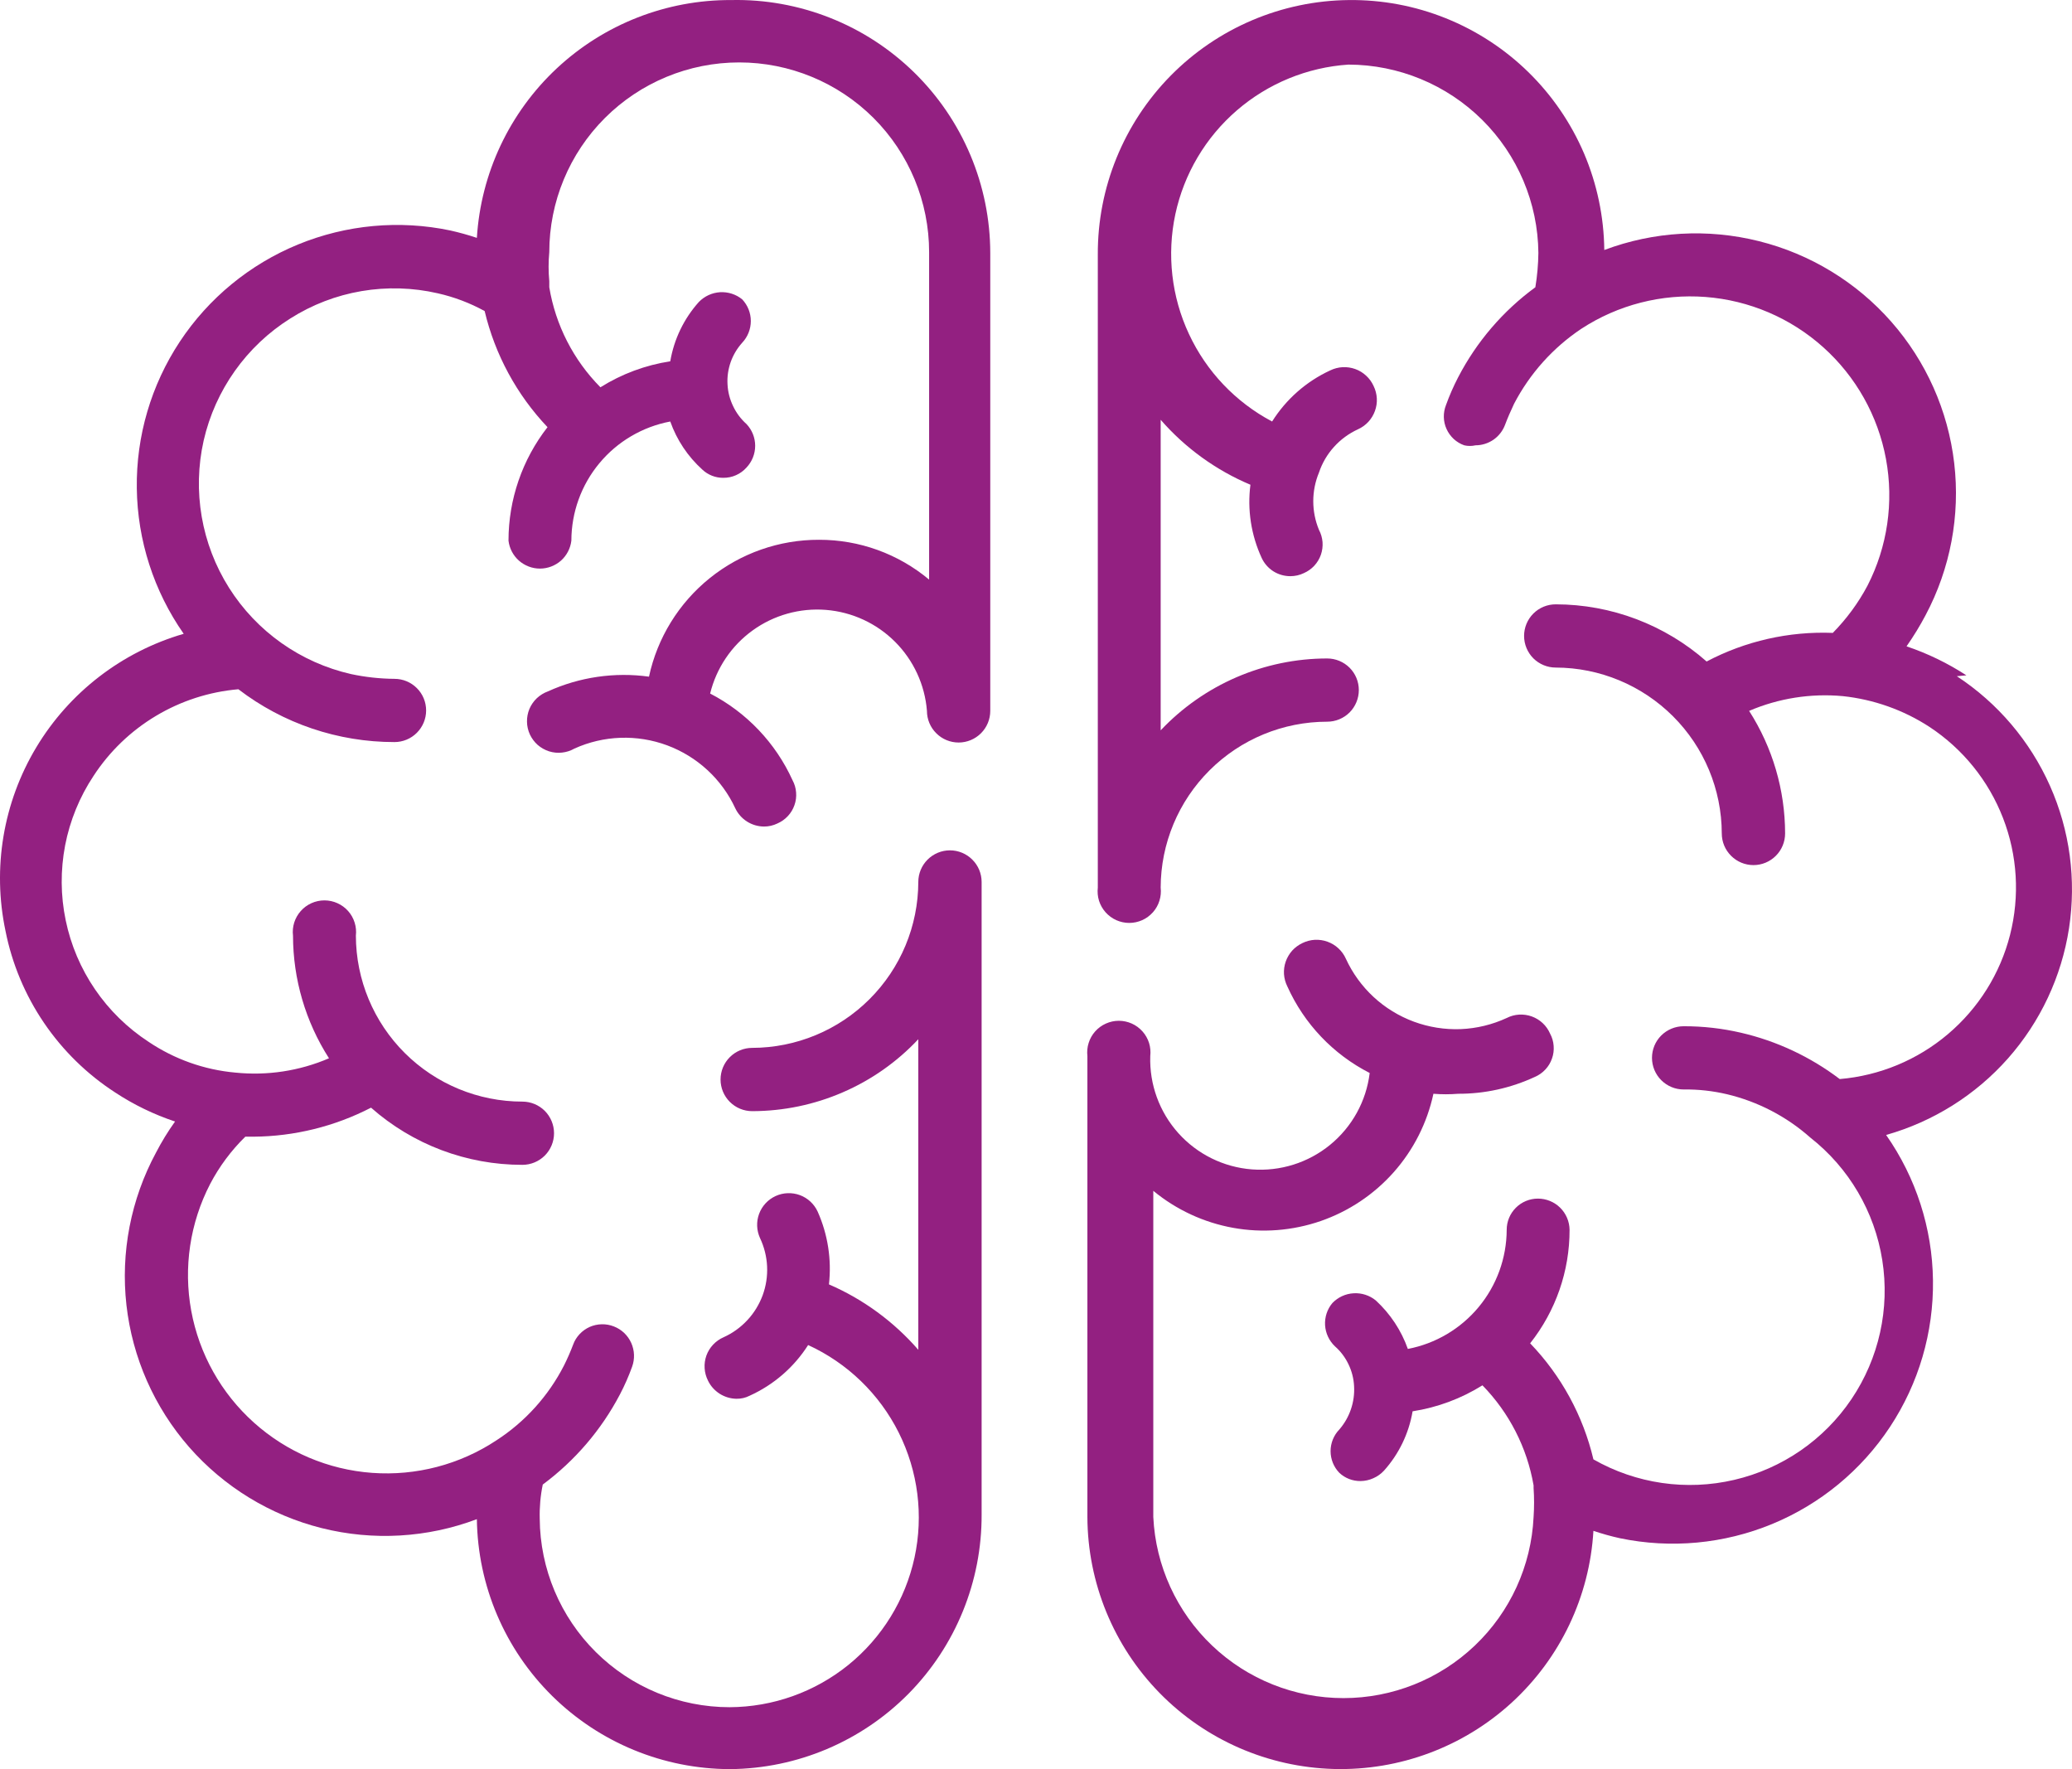
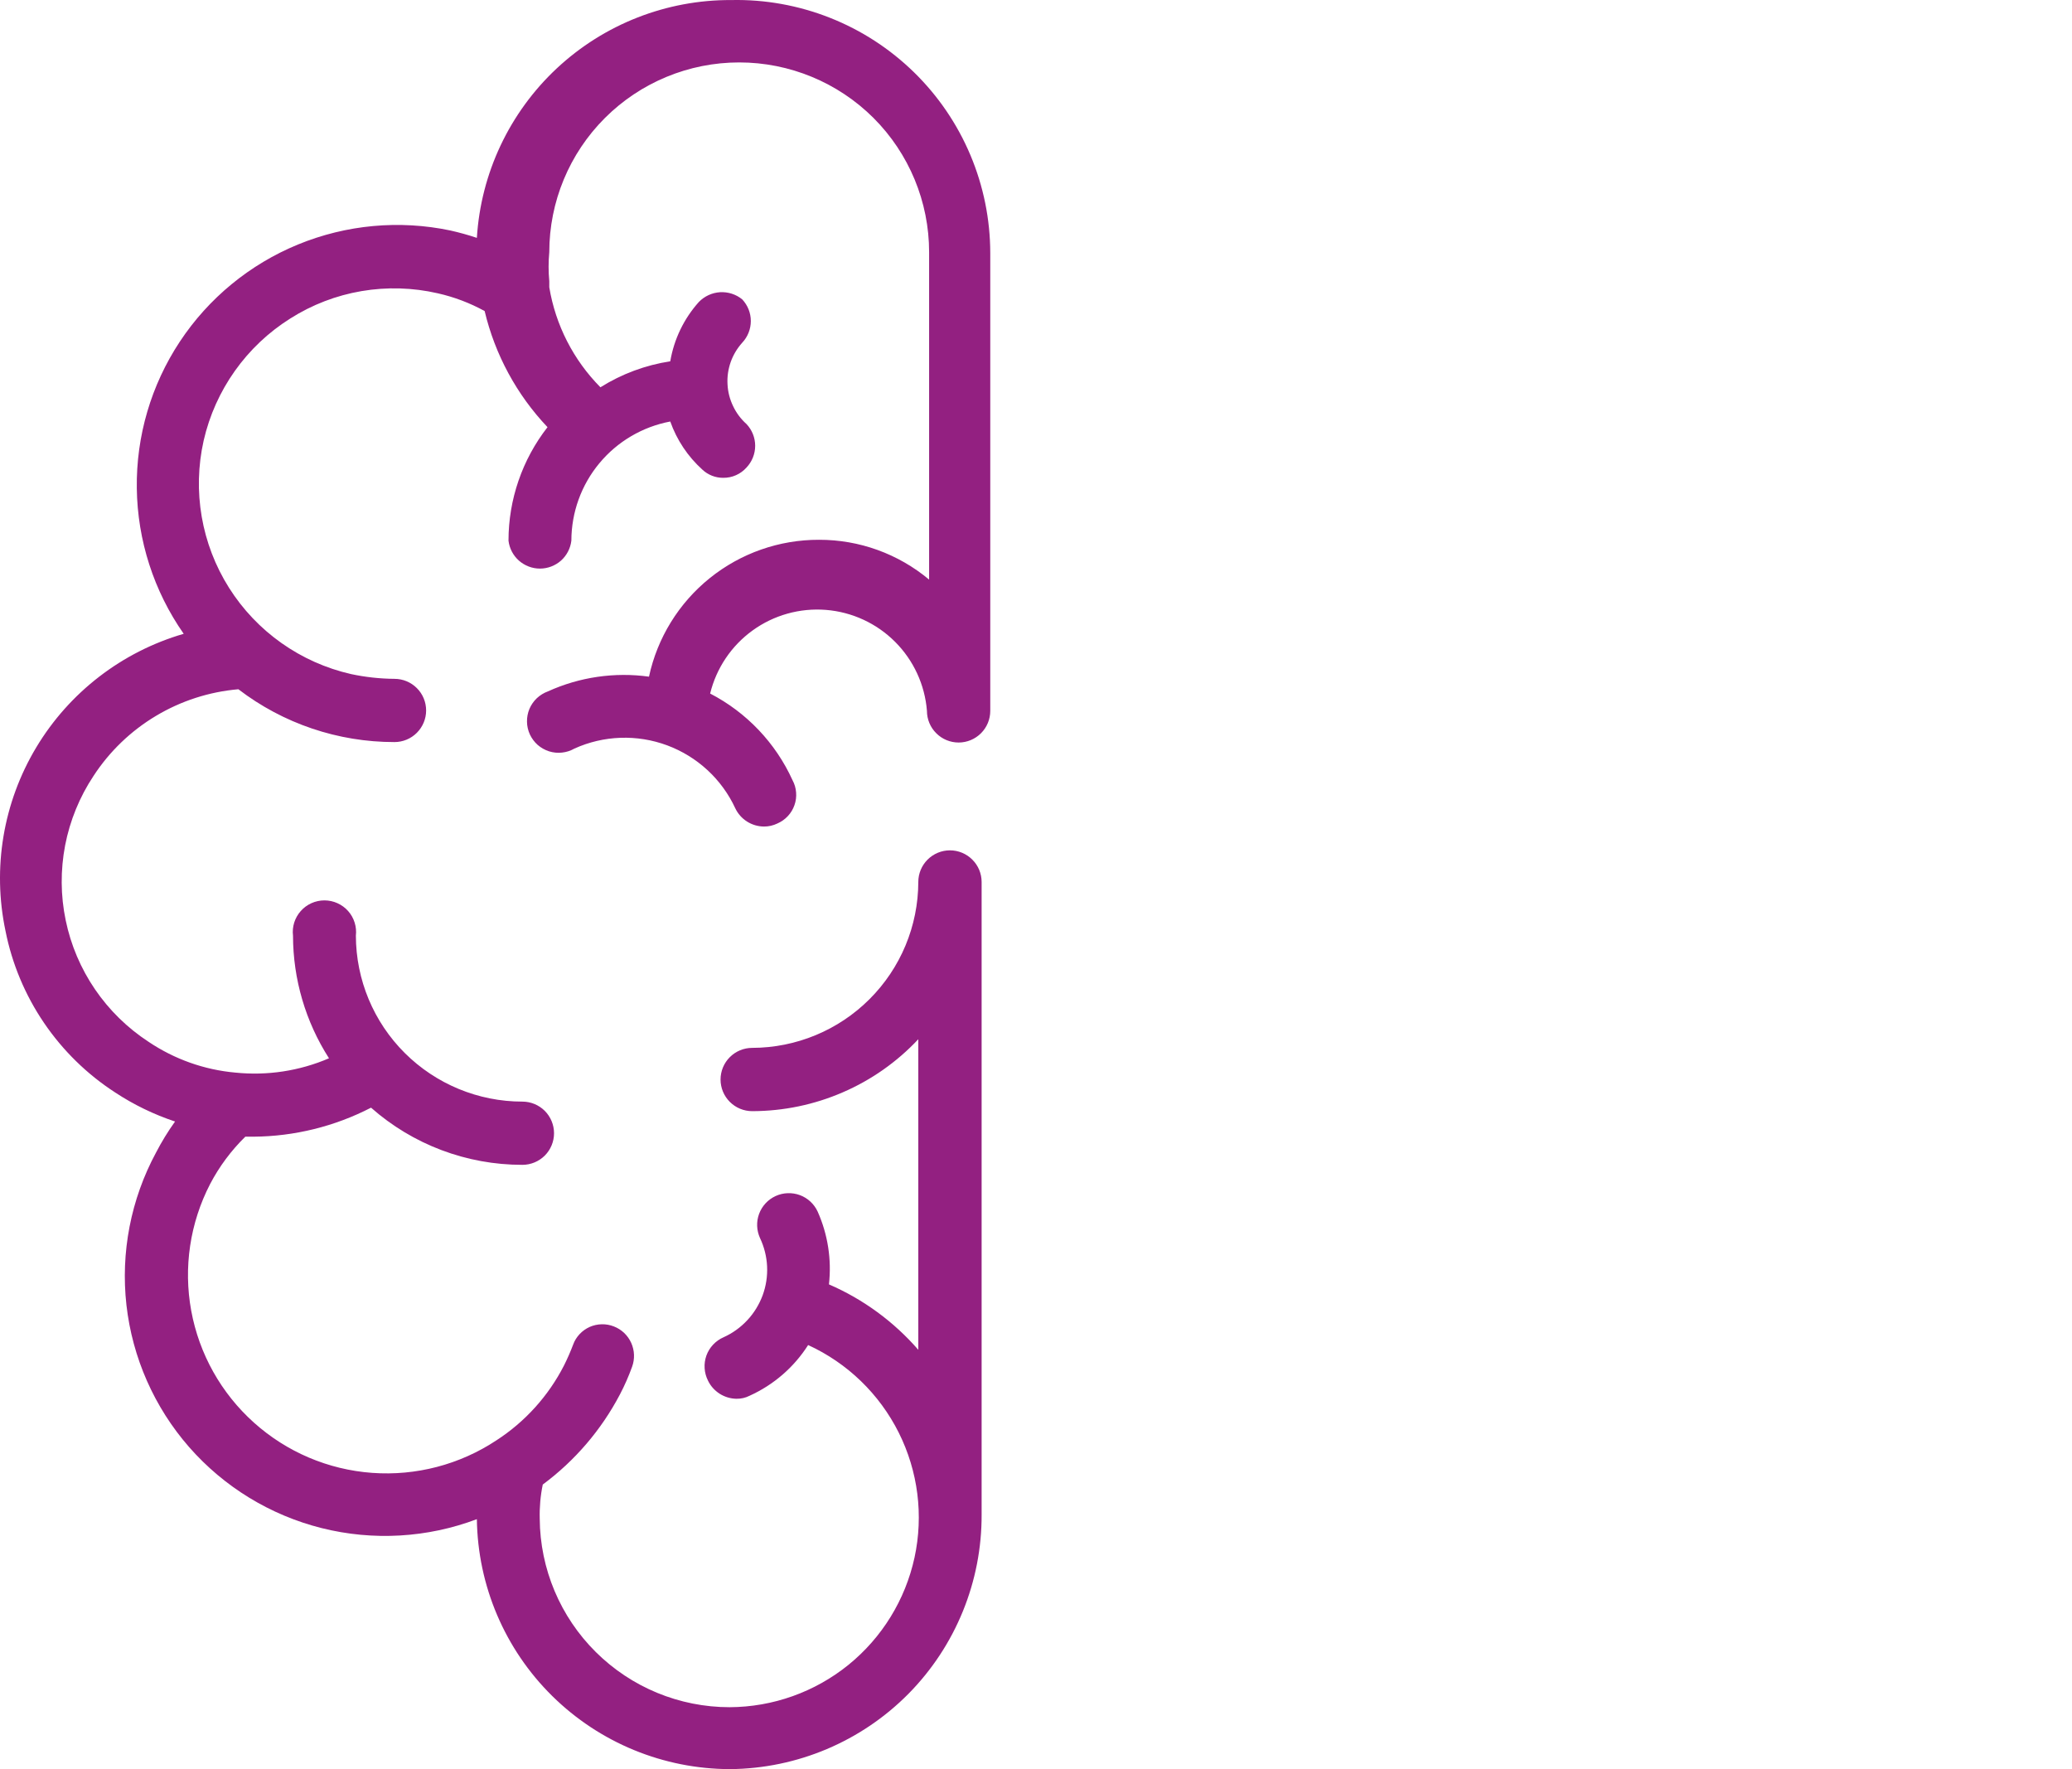
<svg xmlns="http://www.w3.org/2000/svg" width="41" height="35" viewBox="0 0 41 35" fill="none">
  <path d="M14.473 0.001C13.19 -0.006 11.954 0.478 11.017 1.353C10.081 2.228 9.515 3.427 9.436 4.706C9.264 4.648 9.089 4.6 8.912 4.56C7.902 4.348 6.852 4.445 5.897 4.837C4.943 5.229 4.128 5.898 3.559 6.758C2.99 7.618 2.693 8.629 2.707 9.66C2.72 10.691 3.044 11.694 3.635 12.539C2.414 12.894 1.371 13.697 0.717 14.787C0.063 15.877 -0.154 17.174 0.109 18.418C0.238 19.068 0.497 19.686 0.87 20.235C1.243 20.784 1.722 21.253 2.28 21.614C2.647 21.856 3.046 22.049 3.464 22.188C3.323 22.384 3.197 22.591 3.086 22.805C2.589 23.727 2.385 24.779 2.502 25.82C2.62 26.861 3.053 27.841 3.743 28.63C4.434 29.418 5.349 29.977 6.366 30.232C7.384 30.487 8.455 30.425 9.436 30.055C9.454 31.372 9.989 32.628 10.927 33.553C11.865 34.478 13.129 34.998 14.447 35C15.775 34.989 17.045 34.452 17.978 33.508C18.91 32.563 19.43 31.288 19.424 29.961V29.961V17.449C19.424 17.283 19.358 17.124 19.24 17.007C19.123 16.889 18.963 16.823 18.797 16.823C18.631 16.823 18.472 16.889 18.354 17.007C18.237 17.124 18.171 17.283 18.171 17.449C18.169 18.319 17.822 19.152 17.206 19.767C16.59 20.383 15.755 20.729 14.884 20.731C14.718 20.731 14.559 20.797 14.441 20.915C14.324 21.032 14.258 21.191 14.258 21.357C14.258 21.523 14.324 21.682 14.441 21.799C14.559 21.917 14.718 21.983 14.884 21.983C15.501 21.982 16.11 21.856 16.675 21.611C17.241 21.367 17.75 21.009 18.171 20.56V26.704C17.686 26.147 17.082 25.704 16.403 25.41C16.458 24.919 16.381 24.422 16.18 23.971C16.111 23.82 15.984 23.702 15.828 23.644C15.672 23.587 15.499 23.593 15.348 23.662C15.196 23.732 15.079 23.858 15.021 24.014C14.963 24.17 14.97 24.342 15.039 24.494C15.122 24.669 15.17 24.86 15.179 25.054C15.188 25.249 15.158 25.443 15.091 25.626C15.023 25.808 14.921 25.976 14.788 26.118C14.655 26.261 14.496 26.376 14.318 26.456C14.24 26.49 14.169 26.54 14.111 26.602C14.052 26.664 14.007 26.738 13.978 26.818C13.95 26.898 13.937 26.983 13.943 27.069C13.948 27.154 13.971 27.237 14.009 27.313C14.06 27.42 14.141 27.51 14.241 27.574C14.341 27.637 14.457 27.672 14.575 27.673C14.665 27.674 14.753 27.654 14.833 27.613C15.308 27.398 15.711 27.05 15.991 26.61C16.769 26.967 17.401 27.578 17.784 28.343C18.167 29.108 18.277 29.98 18.096 30.815C17.914 31.651 17.453 32.399 16.788 32.938C16.123 33.476 15.294 33.771 14.438 33.775C13.446 33.775 12.494 33.383 11.79 32.684C11.086 31.986 10.687 31.038 10.68 30.047C10.674 29.82 10.694 29.592 10.74 29.37C11.377 28.898 11.899 28.288 12.267 27.587C12.36 27.41 12.44 27.227 12.508 27.039C12.564 26.885 12.557 26.716 12.49 26.567C12.423 26.418 12.3 26.301 12.147 26.242C12.071 26.212 11.989 26.197 11.907 26.199C11.824 26.201 11.743 26.219 11.668 26.252C11.593 26.286 11.525 26.334 11.469 26.394C11.413 26.454 11.369 26.524 11.341 26.602C11.288 26.742 11.228 26.879 11.161 27.013C10.853 27.616 10.391 28.128 9.822 28.496C9.097 28.976 8.232 29.202 7.364 29.139C6.496 29.076 5.674 28.727 5.026 28.146C4.378 27.566 3.941 26.787 3.784 25.932C3.627 25.077 3.759 24.194 4.159 23.422C4.34 23.077 4.575 22.761 4.854 22.488H5.017C5.826 22.482 6.623 22.285 7.342 21.914C8.168 22.644 9.234 23.046 10.337 23.045C10.503 23.045 10.662 22.979 10.78 22.862C10.897 22.745 10.963 22.585 10.963 22.42C10.963 22.254 10.897 22.095 10.78 21.977C10.662 21.86 10.503 21.794 10.337 21.794C9.464 21.794 8.628 21.448 8.01 20.833C7.392 20.218 7.044 19.383 7.042 18.512C7.052 18.424 7.044 18.335 7.017 18.251C6.991 18.167 6.947 18.089 6.888 18.023C6.829 17.957 6.757 17.904 6.676 17.868C6.596 17.832 6.508 17.813 6.42 17.813C6.331 17.813 6.244 17.832 6.163 17.868C6.083 17.904 6.01 17.957 5.952 18.023C5.893 18.089 5.849 18.167 5.822 18.251C5.796 18.335 5.787 18.424 5.798 18.512C5.799 19.371 6.046 20.213 6.51 20.937C5.926 21.188 5.288 21.285 4.656 21.22V21.22C4.042 21.165 3.452 20.955 2.94 20.611C2.522 20.338 2.161 19.985 1.88 19.573C1.598 19.16 1.401 18.696 1.3 18.207C1.198 17.718 1.195 17.214 1.289 16.723C1.384 16.233 1.575 15.766 1.851 15.35C2.167 14.866 2.589 14.46 3.086 14.163C3.582 13.866 4.14 13.686 4.717 13.636C5.603 14.315 6.689 14.682 7.806 14.681C7.972 14.681 8.131 14.615 8.248 14.498C8.366 14.38 8.432 14.221 8.432 14.056C8.432 13.889 8.366 13.73 8.248 13.613C8.131 13.496 7.972 13.43 7.806 13.43C7.517 13.428 7.229 13.396 6.947 13.336C5.948 13.109 5.079 12.495 4.532 11.629C3.985 10.763 3.805 9.715 4.03 8.716C4.259 7.716 4.876 6.846 5.746 6.3C6.175 6.028 6.654 5.844 7.155 5.759C7.656 5.674 8.169 5.689 8.664 5.803C8.987 5.876 9.299 5.994 9.59 6.154C9.795 7.016 10.224 7.808 10.834 8.451C10.334 9.092 10.062 9.883 10.062 10.696C10.08 10.848 10.153 10.989 10.268 11.091C10.383 11.192 10.531 11.249 10.684 11.249C10.838 11.249 10.986 11.192 11.101 11.091C11.215 10.989 11.288 10.848 11.306 10.696C11.307 10.137 11.502 9.596 11.859 9.166C12.216 8.735 12.713 8.443 13.263 8.339C13.392 8.704 13.61 9.031 13.898 9.291C14.009 9.395 14.156 9.454 14.309 9.453C14.397 9.454 14.484 9.437 14.564 9.401C14.644 9.366 14.715 9.313 14.773 9.248C14.882 9.132 14.943 8.979 14.943 8.819C14.943 8.66 14.882 8.507 14.773 8.391C14.661 8.291 14.57 8.17 14.506 8.034C14.441 7.899 14.403 7.753 14.396 7.603C14.387 7.453 14.409 7.304 14.459 7.162C14.509 7.021 14.587 6.891 14.687 6.78C14.796 6.664 14.857 6.51 14.857 6.351C14.857 6.192 14.796 6.039 14.687 5.923C14.564 5.822 14.407 5.772 14.248 5.781C14.089 5.791 13.94 5.86 13.829 5.974C13.533 6.304 13.337 6.711 13.263 7.148C12.772 7.223 12.302 7.398 11.881 7.662C11.347 7.123 10.993 6.431 10.869 5.683V5.683V5.563C10.851 5.372 10.851 5.18 10.869 4.989C10.869 3.993 11.265 3.038 11.97 2.334C12.674 1.631 13.63 1.235 14.627 1.235C15.624 1.235 16.58 1.631 17.285 2.334C17.989 3.038 18.385 3.993 18.385 4.989V11.467C17.774 10.956 17.003 10.677 16.206 10.679C15.419 10.677 14.656 10.945 14.044 11.438C13.432 11.931 13.007 12.619 12.842 13.387C12.162 13.293 11.468 13.394 10.843 13.678C10.761 13.708 10.686 13.754 10.623 13.813C10.56 13.873 10.51 13.945 10.476 14.025C10.443 14.105 10.426 14.192 10.428 14.279C10.429 14.366 10.449 14.451 10.485 14.53C10.522 14.609 10.574 14.679 10.639 14.737C10.705 14.794 10.781 14.837 10.864 14.864C10.947 14.89 11.034 14.899 11.121 14.889C11.207 14.88 11.291 14.853 11.366 14.81C11.946 14.547 12.606 14.525 13.202 14.746C13.798 14.968 14.283 15.415 14.55 15.992C14.601 16.099 14.681 16.189 14.781 16.253C14.882 16.317 14.998 16.351 15.116 16.352C15.208 16.353 15.299 16.332 15.382 16.292C15.46 16.258 15.531 16.209 15.589 16.146C15.648 16.084 15.692 16.01 15.72 15.93C15.749 15.849 15.76 15.763 15.753 15.678C15.747 15.593 15.723 15.511 15.682 15.435C15.347 14.698 14.773 14.094 14.052 13.721C14.175 13.218 14.473 12.775 14.893 12.472C15.312 12.169 15.827 12.025 16.343 12.066C16.86 12.107 17.345 12.331 17.711 12.697C18.078 13.064 18.301 13.548 18.342 14.064C18.342 14.23 18.408 14.389 18.526 14.506C18.643 14.624 18.803 14.69 18.969 14.69C19.135 14.69 19.294 14.624 19.412 14.506C19.529 14.389 19.595 14.23 19.595 14.064V5.006C19.594 4.339 19.46 3.68 19.201 3.066C18.942 2.452 18.563 1.896 18.086 1.43C17.609 0.964 17.044 0.597 16.423 0.352C15.803 0.107 15.14 -0.013 14.473 0.001Z" fill="#932081" />
-   <path d="M38.91 13.361C38.541 13.12 38.143 12.928 37.726 12.787C37.864 12.589 37.991 12.383 38.103 12.17C38.593 11.248 38.791 10.198 38.669 9.161C38.548 8.124 38.113 7.148 37.423 6.364C36.733 5.58 35.819 5.024 34.805 4.771C33.791 4.517 32.724 4.578 31.745 4.946C31.738 4.289 31.602 3.641 31.345 3.037C31.087 2.434 30.713 1.887 30.244 1.428C29.774 0.968 29.219 0.606 28.609 0.361C28 0.116 27.348 -0.006 26.691 0.001V0.001C25.364 0.014 24.097 0.552 23.166 1.496C22.235 2.441 21.716 3.715 21.723 5.04V17.56C21.713 17.648 21.721 17.737 21.747 17.821C21.774 17.905 21.818 17.983 21.877 18.049C21.936 18.115 22.008 18.168 22.088 18.204C22.169 18.24 22.257 18.259 22.345 18.259C22.433 18.259 22.521 18.24 22.602 18.204C22.682 18.168 22.754 18.115 22.813 18.049C22.872 17.983 22.916 17.905 22.942 17.821C22.969 17.737 22.977 17.648 22.967 17.56C22.969 16.689 23.317 15.854 23.935 15.239C24.553 14.623 25.39 14.278 26.262 14.278C26.428 14.278 26.587 14.212 26.705 14.095C26.822 13.977 26.888 13.818 26.888 13.652C26.888 13.486 26.822 13.327 26.705 13.21C26.587 13.093 26.428 13.027 26.262 13.027C25.645 13.027 25.034 13.154 24.468 13.398C23.901 13.643 23.39 14.001 22.967 14.449V8.305C23.453 8.863 24.061 9.303 24.743 9.59C24.679 10.085 24.757 10.587 24.966 11.039C25.016 11.147 25.096 11.238 25.196 11.302C25.297 11.366 25.414 11.399 25.533 11.399C25.625 11.399 25.716 11.379 25.799 11.339C25.877 11.305 25.948 11.255 26.006 11.193C26.064 11.13 26.109 11.056 26.137 10.976C26.165 10.895 26.176 10.81 26.17 10.725C26.163 10.64 26.139 10.557 26.099 10.482C25.949 10.119 25.949 9.713 26.099 9.35C26.162 9.162 26.263 8.989 26.396 8.842C26.529 8.694 26.691 8.576 26.871 8.493C26.949 8.458 27.018 8.408 27.076 8.346C27.134 8.283 27.178 8.21 27.207 8.13C27.236 8.05 27.249 7.965 27.244 7.881C27.239 7.796 27.218 7.713 27.18 7.636C27.145 7.559 27.095 7.489 27.032 7.432C26.97 7.374 26.896 7.329 26.817 7.301C26.736 7.272 26.651 7.26 26.567 7.264C26.482 7.269 26.398 7.291 26.322 7.328C25.849 7.546 25.449 7.898 25.172 8.339C24.45 7.957 23.872 7.349 23.527 6.609C23.181 5.87 23.087 5.037 23.257 4.239C23.428 3.44 23.855 2.719 24.473 2.185C25.091 1.651 25.867 1.332 26.683 1.278C27.674 1.28 28.625 1.673 29.328 2.37C30.032 3.068 30.432 4.015 30.441 5.005C30.438 5.232 30.418 5.459 30.381 5.683C29.741 6.151 29.218 6.761 28.853 7.465C28.761 7.642 28.681 7.825 28.613 8.013C28.583 8.089 28.568 8.17 28.57 8.252C28.572 8.334 28.59 8.414 28.624 8.488C28.658 8.563 28.706 8.629 28.766 8.685C28.826 8.74 28.897 8.783 28.974 8.81C29.047 8.827 29.123 8.827 29.197 8.81C29.323 8.81 29.447 8.771 29.551 8.7C29.655 8.628 29.735 8.526 29.78 8.408C29.831 8.271 29.892 8.133 29.96 7.988C30.272 7.39 30.729 6.88 31.29 6.505V6.505C32.017 6.03 32.881 5.809 33.747 5.875C34.613 5.941 35.433 6.291 36.079 6.871C36.725 7.451 37.161 8.227 37.319 9.08C37.477 9.933 37.349 10.815 36.953 11.587C36.771 11.93 36.539 12.244 36.267 12.521C35.399 12.487 34.538 12.682 33.77 13.087C32.946 12.36 31.884 11.957 30.784 11.956C30.618 11.956 30.459 12.021 30.341 12.139C30.224 12.256 30.158 12.415 30.158 12.581C30.158 12.747 30.224 12.906 30.341 13.024C30.459 13.141 30.618 13.207 30.784 13.207C31.655 13.209 32.489 13.556 33.105 14.171C33.721 14.786 34.068 15.619 34.07 16.489C34.07 16.655 34.136 16.814 34.254 16.931C34.371 17.049 34.531 17.115 34.697 17.115C34.863 17.115 35.022 17.049 35.14 16.931C35.257 16.814 35.323 16.655 35.323 16.489C35.322 15.629 35.075 14.788 34.611 14.064C35.195 13.814 35.832 13.714 36.464 13.772C37.076 13.837 37.664 14.045 38.18 14.381C38.841 14.816 39.35 15.447 39.635 16.184C39.921 16.921 39.969 17.729 39.774 18.496C39.579 19.262 39.149 19.948 38.545 20.459C37.941 20.971 37.193 21.281 36.404 21.348C35.824 20.908 35.158 20.595 34.448 20.431C34.077 20.345 33.696 20.302 33.315 20.303C33.149 20.303 32.99 20.369 32.872 20.486C32.755 20.603 32.689 20.762 32.689 20.928C32.689 21.094 32.755 21.253 32.872 21.37C32.99 21.488 33.149 21.554 33.315 21.554C33.604 21.55 33.892 21.582 34.173 21.648C34.785 21.794 35.351 22.088 35.821 22.505C36.586 23.105 37.095 23.972 37.246 24.932C37.398 25.892 37.18 26.873 36.637 27.679C36.094 28.485 35.266 29.056 34.318 29.277C33.371 29.499 32.375 29.354 31.53 28.872C31.326 28.009 30.893 27.215 30.278 26.576C30.784 25.937 31.06 25.145 31.058 24.33C31.056 24.166 30.989 24.009 30.872 23.893C30.755 23.778 30.597 23.713 30.432 23.713C30.268 23.713 30.111 23.778 29.995 23.894C29.879 24.01 29.814 24.167 29.814 24.33C29.812 24.889 29.616 25.429 29.259 25.859C28.902 26.289 28.407 26.582 27.858 26.687C27.728 26.32 27.51 25.991 27.223 25.727C27.1 25.627 26.943 25.576 26.784 25.586C26.625 25.595 26.476 25.664 26.365 25.779C26.262 25.901 26.211 26.058 26.22 26.217C26.23 26.377 26.3 26.526 26.416 26.636C26.529 26.735 26.62 26.857 26.684 26.992C26.749 27.127 26.787 27.274 26.794 27.424C26.812 27.737 26.707 28.044 26.502 28.281C26.391 28.396 26.329 28.55 26.329 28.709C26.329 28.869 26.391 29.023 26.502 29.138C26.616 29.245 26.767 29.303 26.923 29.301C27.01 29.3 27.096 29.281 27.175 29.245C27.255 29.21 27.327 29.159 27.386 29.095C27.682 28.765 27.878 28.358 27.952 27.921C28.443 27.845 28.913 27.67 29.334 27.407C29.864 27.95 30.217 28.64 30.346 29.387V29.438C30.359 29.629 30.359 29.821 30.346 30.012C30.3 30.978 29.884 31.889 29.183 32.556C28.483 33.223 27.552 33.595 26.584 33.595C25.616 33.595 24.685 33.223 23.985 32.556C23.284 31.889 22.867 30.978 22.821 30.012V23.559C23.276 23.934 23.819 24.186 24.399 24.291C24.979 24.396 25.576 24.349 26.133 24.157C26.69 23.964 27.188 23.631 27.579 23.19C27.97 22.749 28.24 22.215 28.364 21.639C28.527 21.652 28.691 21.652 28.853 21.639C29.378 21.641 29.896 21.526 30.372 21.305C30.451 21.271 30.521 21.222 30.579 21.159C30.638 21.097 30.682 21.023 30.71 20.942C30.739 20.862 30.75 20.776 30.743 20.691C30.737 20.606 30.713 20.523 30.672 20.448C30.638 20.37 30.589 20.3 30.526 20.241C30.464 20.183 30.39 20.138 30.31 20.109C30.23 20.08 30.144 20.068 30.059 20.073C29.974 20.078 29.89 20.101 29.814 20.14C29.528 20.272 29.219 20.347 28.904 20.36C28.589 20.372 28.274 20.322 27.978 20.213C27.683 20.104 27.411 19.938 27.18 19.724C26.949 19.51 26.762 19.252 26.631 18.966C26.596 18.888 26.546 18.819 26.483 18.761C26.421 18.703 26.347 18.659 26.267 18.63C26.187 18.601 26.102 18.589 26.017 18.593C25.932 18.598 25.849 18.62 25.773 18.657C25.696 18.693 25.627 18.744 25.57 18.806C25.514 18.869 25.47 18.943 25.442 19.022C25.414 19.102 25.402 19.187 25.407 19.271C25.413 19.356 25.435 19.438 25.473 19.514C25.805 20.254 26.38 20.859 27.103 21.228C27.035 21.785 26.755 22.293 26.32 22.649C25.886 23.004 25.332 23.178 24.772 23.135C24.212 23.092 23.691 22.835 23.316 22.417C22.942 22 22.743 21.454 22.761 20.894C22.771 20.806 22.763 20.717 22.737 20.633C22.71 20.549 22.666 20.471 22.607 20.405C22.548 20.339 22.476 20.286 22.396 20.25C22.315 20.214 22.227 20.195 22.139 20.195C22.051 20.195 21.963 20.214 21.883 20.25C21.802 20.286 21.73 20.339 21.671 20.405C21.612 20.471 21.568 20.549 21.542 20.633C21.515 20.717 21.507 20.806 21.517 20.894V30.012C21.522 31.313 22.033 32.56 22.943 33.491C23.852 34.421 25.089 34.961 26.391 34.997C27.692 35.033 28.957 34.561 29.916 33.682C30.875 32.802 31.454 31.585 31.53 30.286C31.702 30.344 31.877 30.393 32.054 30.432C33.063 30.642 34.113 30.544 35.066 30.151C36.019 29.758 36.832 29.088 37.399 28.229C37.967 27.369 38.263 26.359 38.249 25.329C38.236 24.3 37.913 23.298 37.322 22.454C38.254 22.19 39.091 21.665 39.733 20.94C40.374 20.215 40.794 19.321 40.941 18.365C41.088 17.408 40.958 16.43 40.564 15.546C40.17 14.662 39.531 13.909 38.721 13.378L38.91 13.361Z" fill="#932081" />
</svg>